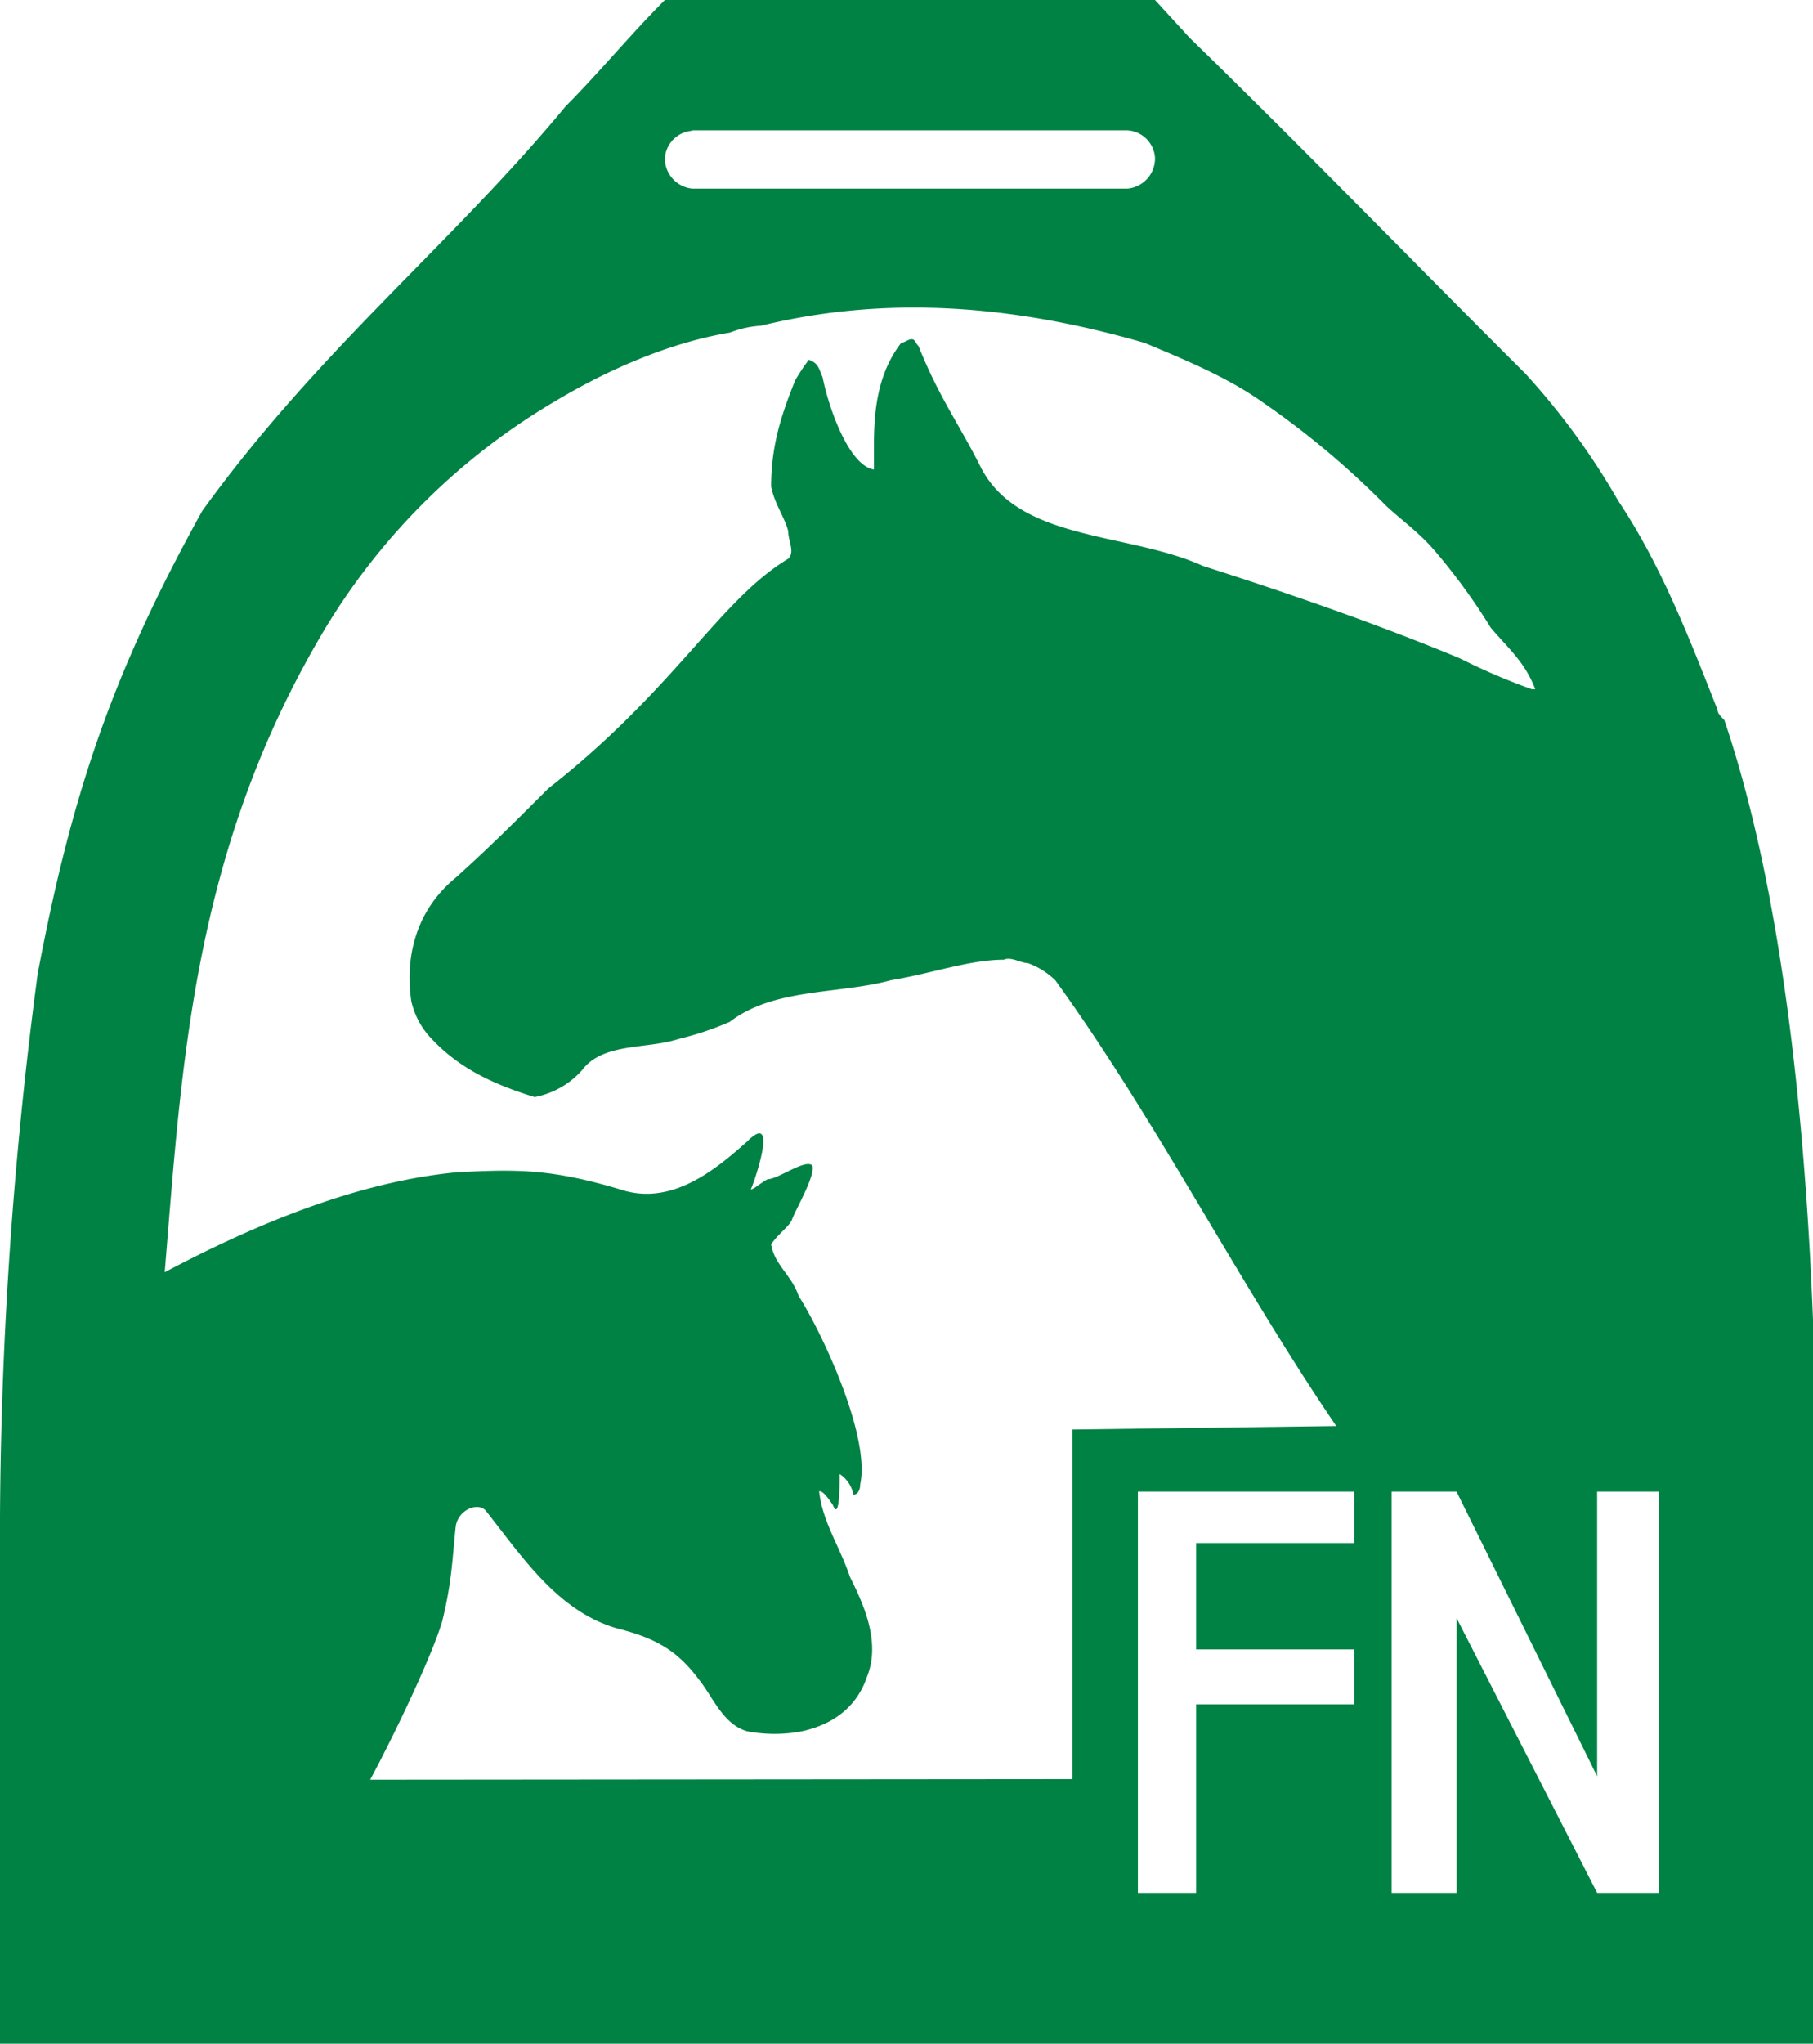
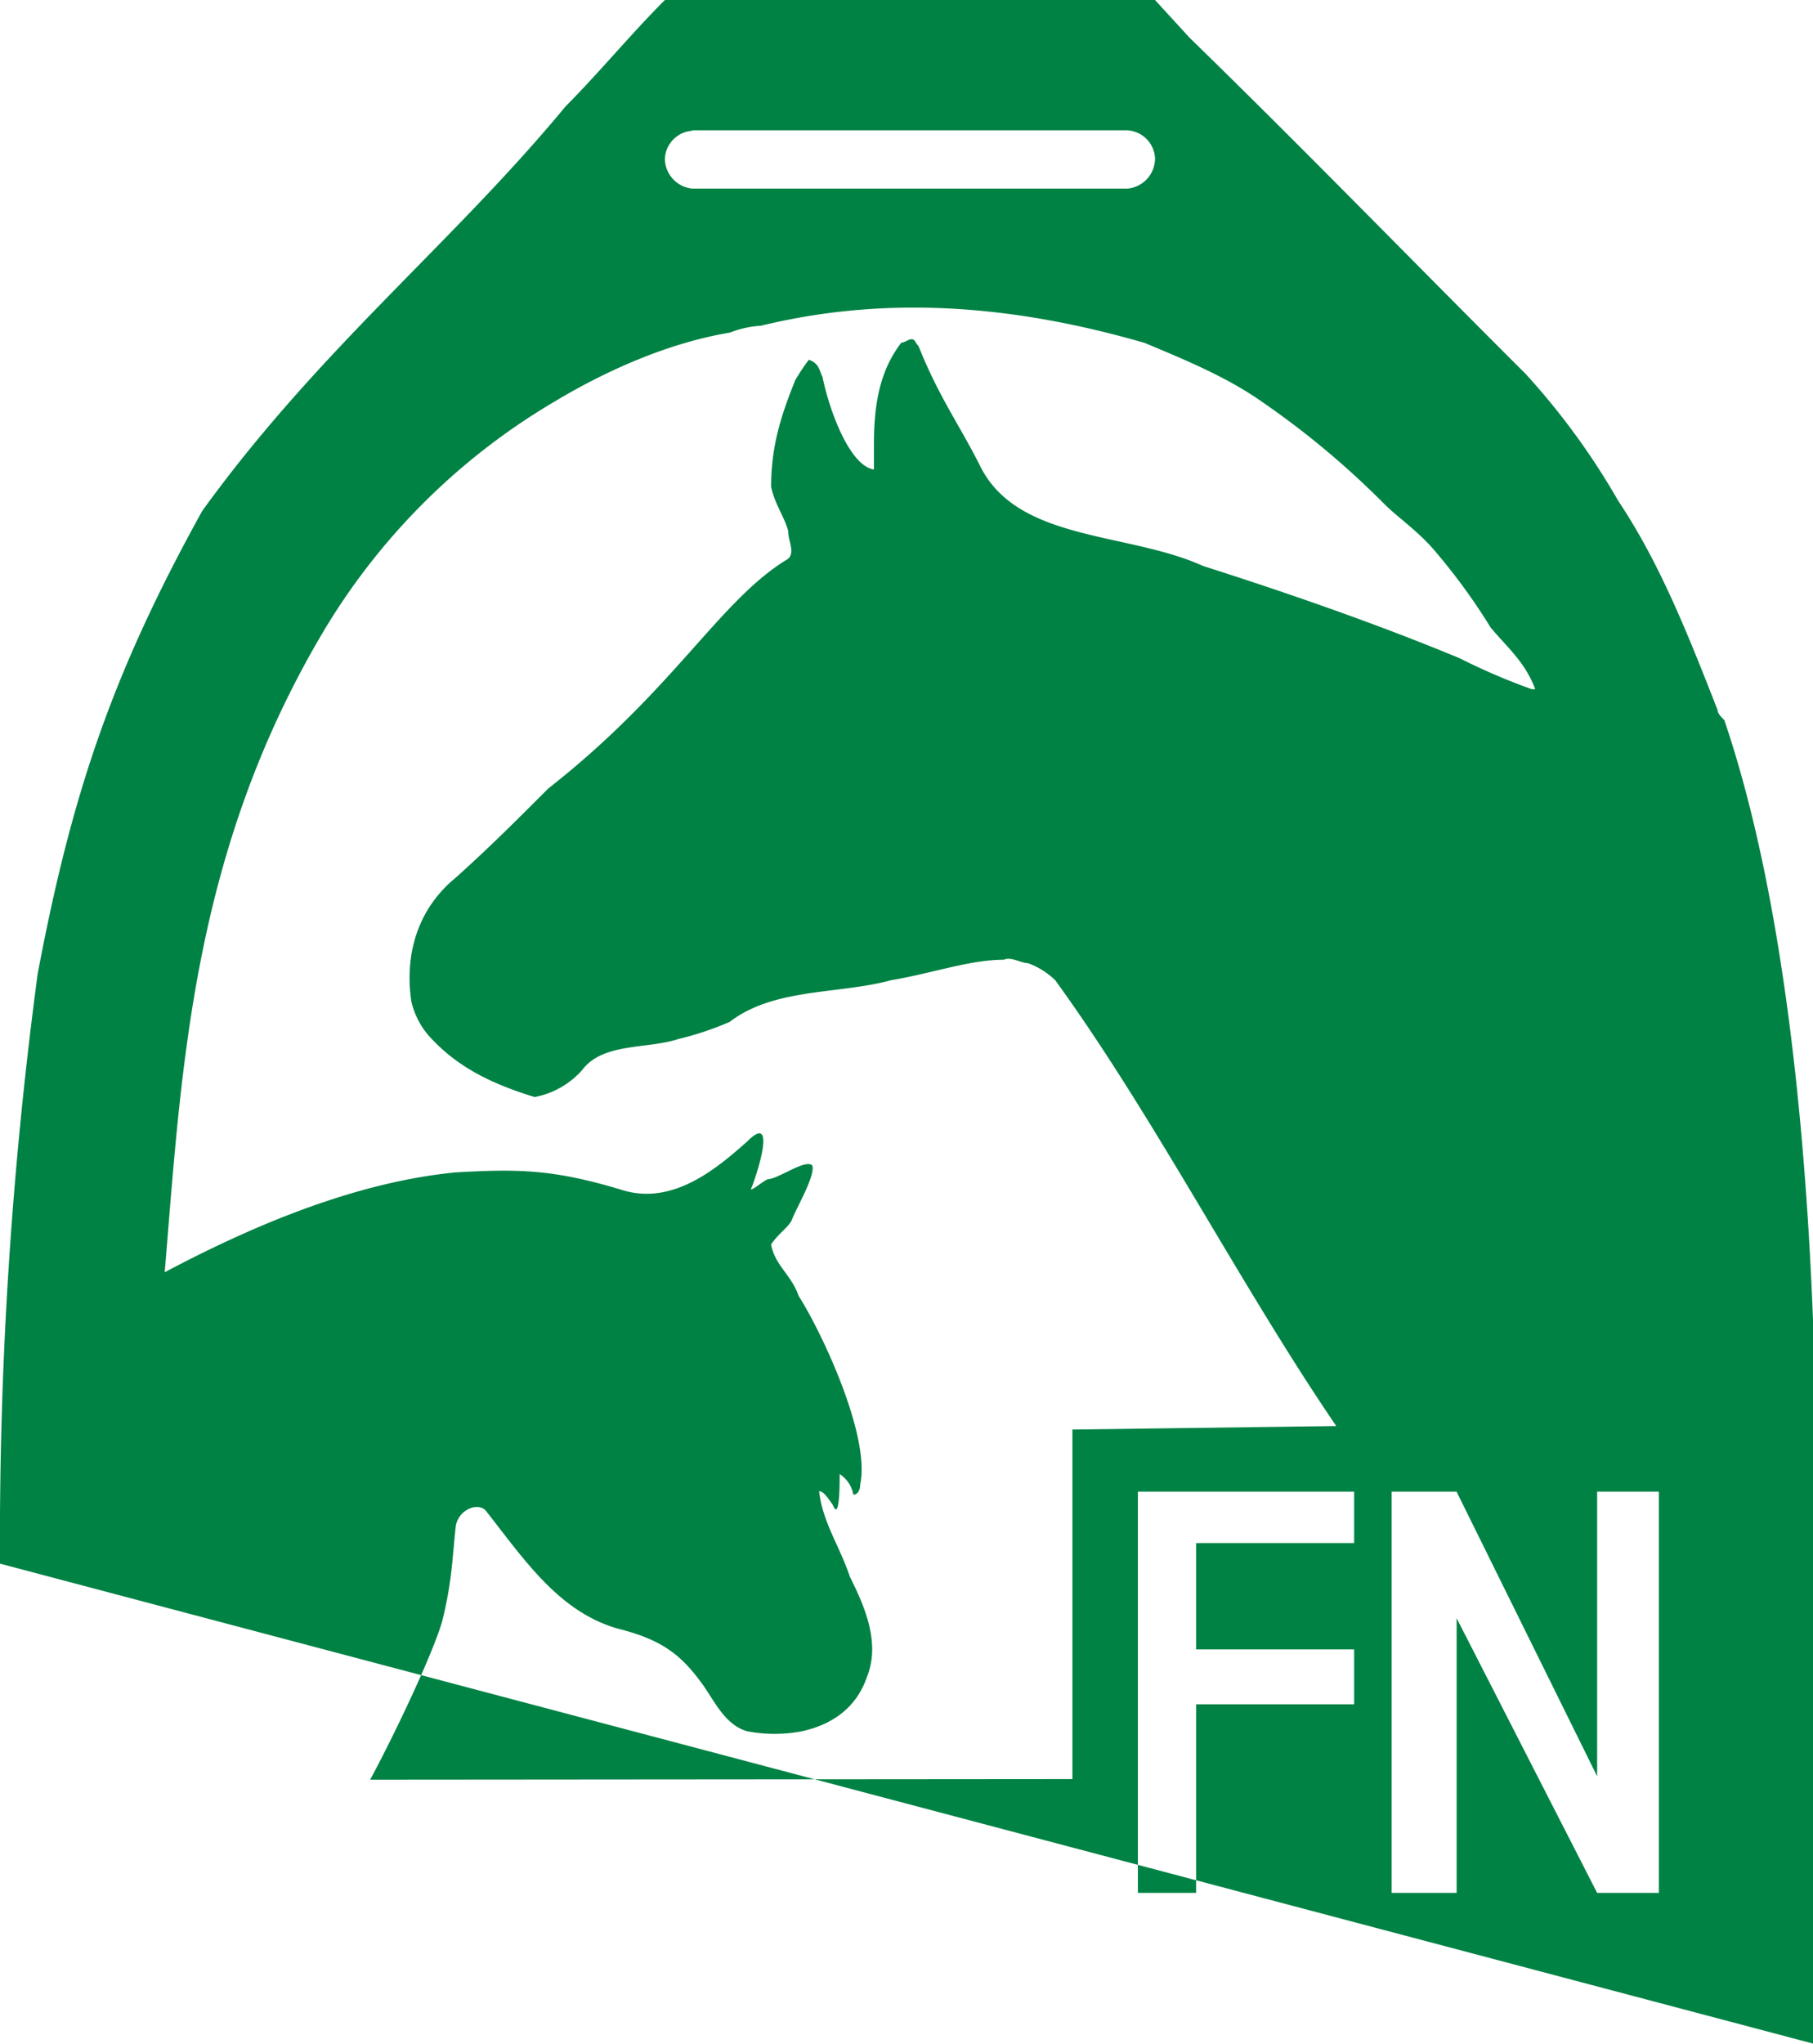
<svg xmlns="http://www.w3.org/2000/svg" viewBox="0 0 217.95 245.55">
-   <path fill="#008244" d="M218 245.55v-85.69c-.82-22.25-3.3-51.5-10.71-73.34-.41-.41-.82-.82-.82-1.24-3.71-9.47-7-17.71-11.95-25.13a85.78 85.78 0 00-11.13-15.24C170.16 31.73 156.56 17.72 143 4.53L138.85 0H79.93C75.81 4.12 72.1 8.65 68 12.77 54.38 29.25 38.32 42 24.31 61.39 13.6 80.75 8.65 95.17 4.53 117A512.56 512.56 0 000 187.87v57.68zM83.23 15.66h52.32a3.54 3.54 0 013.3 3.29 3.64 3.64 0 01-3.3 3.71H83.23a3.64 3.64 0 01-3.3-3.66 3.54 3.54 0 013.3-3.29zm84.05 163.56h7.82l16.9 34.2v-34.2h7.42v48.21H192l-16.89-33v33h-7.82v-48.21zm-30.49 0h26v6.18h-19v12.78h19v6.59h-19v22.66h-7v-48.21zM44.5 213.83c2.88-5.35 7.41-14.83 8.65-19 1.23-4.95 1.23-7.83 1.65-11.54.41-2.06 2.88-2.88 3.71-1.64 4.53 5.76 8.65 11.94 15.65 14 5 1.24 7.42 2.89 9.89 6.18 1.65 2.06 2.88 5.36 5.77 6.18a17.39 17.39 0 006.59 0c3.71-.82 6.59-2.88 7.83-6.59 1.65-4.12-.41-8.65-2.06-11.95-1.24-3.7-3.3-6.59-3.71-10.3.41 0 .82.42 1.65 1.65.82 2.06.82-2.47.82-3.71a3.76 3.76 0 011.65 2.48c.41 0 .82-.42.82-1.24 1.24-5.77-4.53-18.13-7.41-22.66-.83-2.47-2.89-3.71-3.3-6.18.83-1.24 2.06-2.06 2.47-2.88.42-1.24 2.89-5.36 2.48-6.6-.83-.82-4.12 1.65-5.36 1.65-.82.41-1.65 1.23-2.06 1.23 0 .42 3.71-9.88-.41-5.76-3.71 3.3-9.07 7.83-15.25 5.76-8.24-2.46-12.36-2.46-19.77-2.05-12.77 1.23-25.55 7-35 12 2.06-24.73 3.29-50.68 19.36-77.46a79.13 79.13 0 0127.59-27.2c6.18-3.7 13.59-7 21-8.24a12 12 0 013.71-.82c15.24-3.71 30.48-2.47 46.14 2.06 4.94 2.06 9.89 4.12 14 7a102.52 102.52 0 0114.83 12.37c1.65 1.64 4.12 3.29 6.18 5.76a73.26 73.26 0 016.59 9.07c2.07 2.47 4.12 4.12 5.36 7.41h-.41a75.79 75.79 0 01-8.65-3.71c-9.87-4.1-20.59-7.82-30.88-11.1-9.07-4.12-22.25-2.88-26.79-12-2.47-4.94-4.94-8.24-7.41-14.42-.41-.41-.41-.82-.83-.82s-.82.41-1.23.41c-2.89 3.71-3.3 8.24-3.3 12.36v2.88c-2.88-.41-5.35-7-6.18-11.12-.41-.82-.41-1.65-1.65-2.06a25 25 0 00-1.64 2.47c-1.65 4.12-2.89 7.83-2.89 12.77.41 2.07 1.65 3.71 2.06 5.36 0 1.24.83 2.47 0 3.3-8.24 4.94-13.59 15.65-28.84 27.6-4.12 4.12-7 7-11.12 10.71-4.53 3.71-6.18 9.07-5.36 14.84a9.6 9.6 0 002.06 4.11c3.3 3.71 7.42 5.78 12.77 7.42a10.16 10.16 0 005.73-3.26c2.47-3.3 7.83-2.48 11.54-3.71a37.34 37.34 0 006.18-2.06c5.35-4.12 13.18-3.3 19.36-5 4.95-.82 9.48-2.47 13.6-2.47.82-.41 2.06.41 2.88.41a9.16 9.16 0 013.3 2.06c11.95 16.48 22.25 36.67 33.78 53.56l-31.72.42v42z" />
+   <path fill="#008244" d="M218 245.55v-85.69c-.82-22.25-3.3-51.5-10.71-73.34-.41-.41-.82-.82-.82-1.24-3.71-9.47-7-17.71-11.95-25.13a85.78 85.78 0 00-11.13-15.24C170.16 31.73 156.56 17.72 143 4.53L138.85 0H79.93C75.81 4.12 72.1 8.65 68 12.77 54.38 29.25 38.32 42 24.31 61.39 13.6 80.75 8.65 95.17 4.53 117A512.56 512.56 0 000 187.87zM83.23 15.66h52.32a3.54 3.54 0 013.3 3.29 3.64 3.64 0 01-3.3 3.71H83.23a3.64 3.64 0 01-3.3-3.66 3.54 3.54 0 013.3-3.29zm84.05 163.56h7.82l16.9 34.2v-34.2h7.42v48.21H192l-16.89-33v33h-7.82v-48.21zm-30.49 0h26v6.18h-19v12.78h19v6.59h-19v22.66h-7v-48.21zM44.5 213.83c2.88-5.35 7.41-14.83 8.65-19 1.23-4.95 1.23-7.83 1.65-11.54.41-2.06 2.88-2.88 3.71-1.64 4.53 5.76 8.65 11.94 15.65 14 5 1.24 7.42 2.89 9.89 6.18 1.65 2.06 2.88 5.36 5.77 6.18a17.39 17.39 0 006.59 0c3.71-.82 6.59-2.88 7.83-6.59 1.65-4.12-.41-8.65-2.06-11.95-1.24-3.7-3.3-6.59-3.71-10.3.41 0 .82.42 1.65 1.65.82 2.06.82-2.47.82-3.71a3.76 3.76 0 011.65 2.48c.41 0 .82-.42.82-1.24 1.24-5.77-4.53-18.13-7.41-22.66-.83-2.47-2.89-3.71-3.3-6.18.83-1.24 2.06-2.06 2.47-2.88.42-1.24 2.89-5.36 2.48-6.6-.83-.82-4.12 1.65-5.36 1.65-.82.41-1.65 1.23-2.06 1.23 0 .42 3.71-9.88-.41-5.76-3.71 3.3-9.07 7.83-15.25 5.76-8.24-2.46-12.36-2.46-19.77-2.05-12.77 1.23-25.55 7-35 12 2.06-24.73 3.29-50.68 19.36-77.46a79.13 79.13 0 0127.59-27.2c6.18-3.7 13.59-7 21-8.24a12 12 0 013.71-.82c15.24-3.71 30.48-2.47 46.14 2.06 4.94 2.06 9.89 4.12 14 7a102.52 102.52 0 0114.83 12.37c1.65 1.64 4.12 3.29 6.18 5.76a73.26 73.26 0 016.59 9.07c2.07 2.47 4.12 4.12 5.36 7.41h-.41a75.79 75.79 0 01-8.65-3.71c-9.87-4.1-20.59-7.82-30.88-11.1-9.07-4.12-22.25-2.88-26.79-12-2.47-4.94-4.94-8.24-7.41-14.42-.41-.41-.41-.82-.83-.82s-.82.41-1.23.41c-2.89 3.71-3.3 8.24-3.3 12.36v2.88c-2.88-.41-5.35-7-6.18-11.12-.41-.82-.41-1.65-1.65-2.06a25 25 0 00-1.64 2.47c-1.65 4.12-2.89 7.83-2.89 12.77.41 2.07 1.65 3.71 2.06 5.36 0 1.24.83 2.47 0 3.3-8.24 4.94-13.59 15.65-28.84 27.6-4.12 4.12-7 7-11.12 10.71-4.53 3.71-6.18 9.07-5.36 14.84a9.6 9.6 0 002.06 4.11c3.3 3.71 7.42 5.78 12.77 7.42a10.16 10.16 0 005.73-3.26c2.47-3.3 7.83-2.48 11.54-3.71a37.34 37.34 0 006.18-2.06c5.35-4.12 13.18-3.3 19.36-5 4.95-.82 9.48-2.47 13.6-2.47.82-.41 2.06.41 2.88.41a9.16 9.16 0 013.3 2.06c11.95 16.48 22.25 36.67 33.78 53.56l-31.72.42v42z" />
</svg>